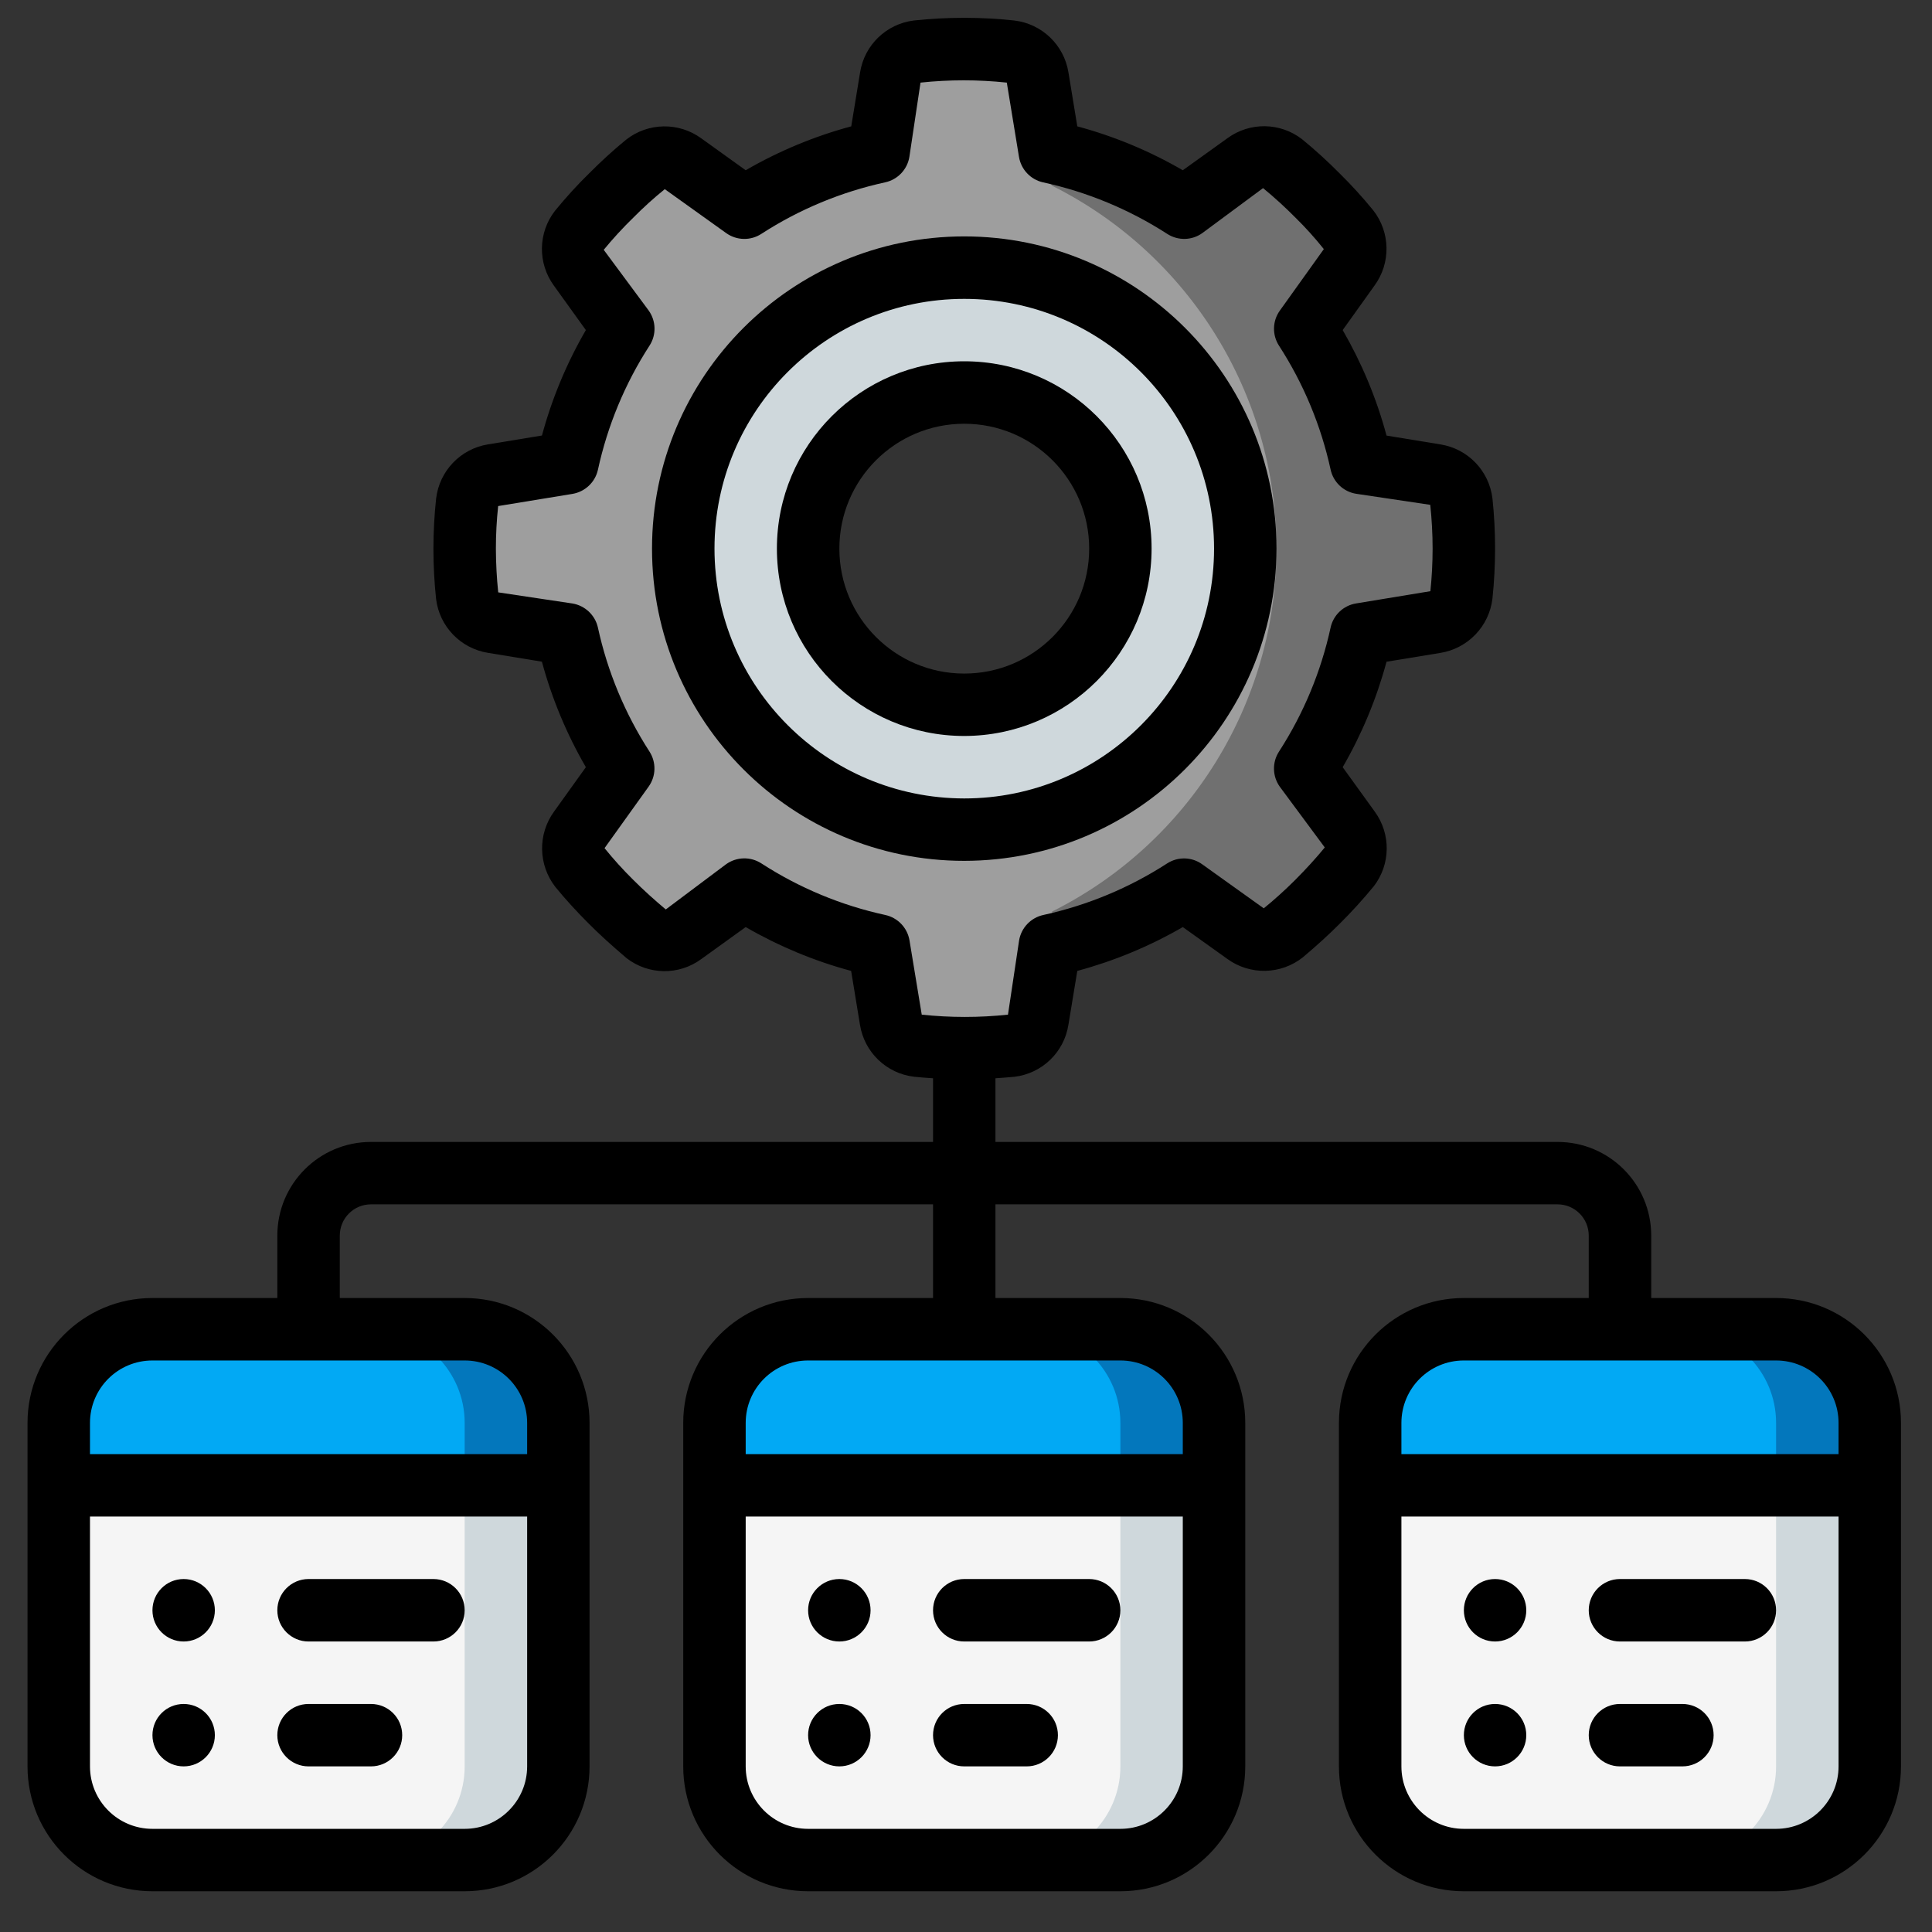
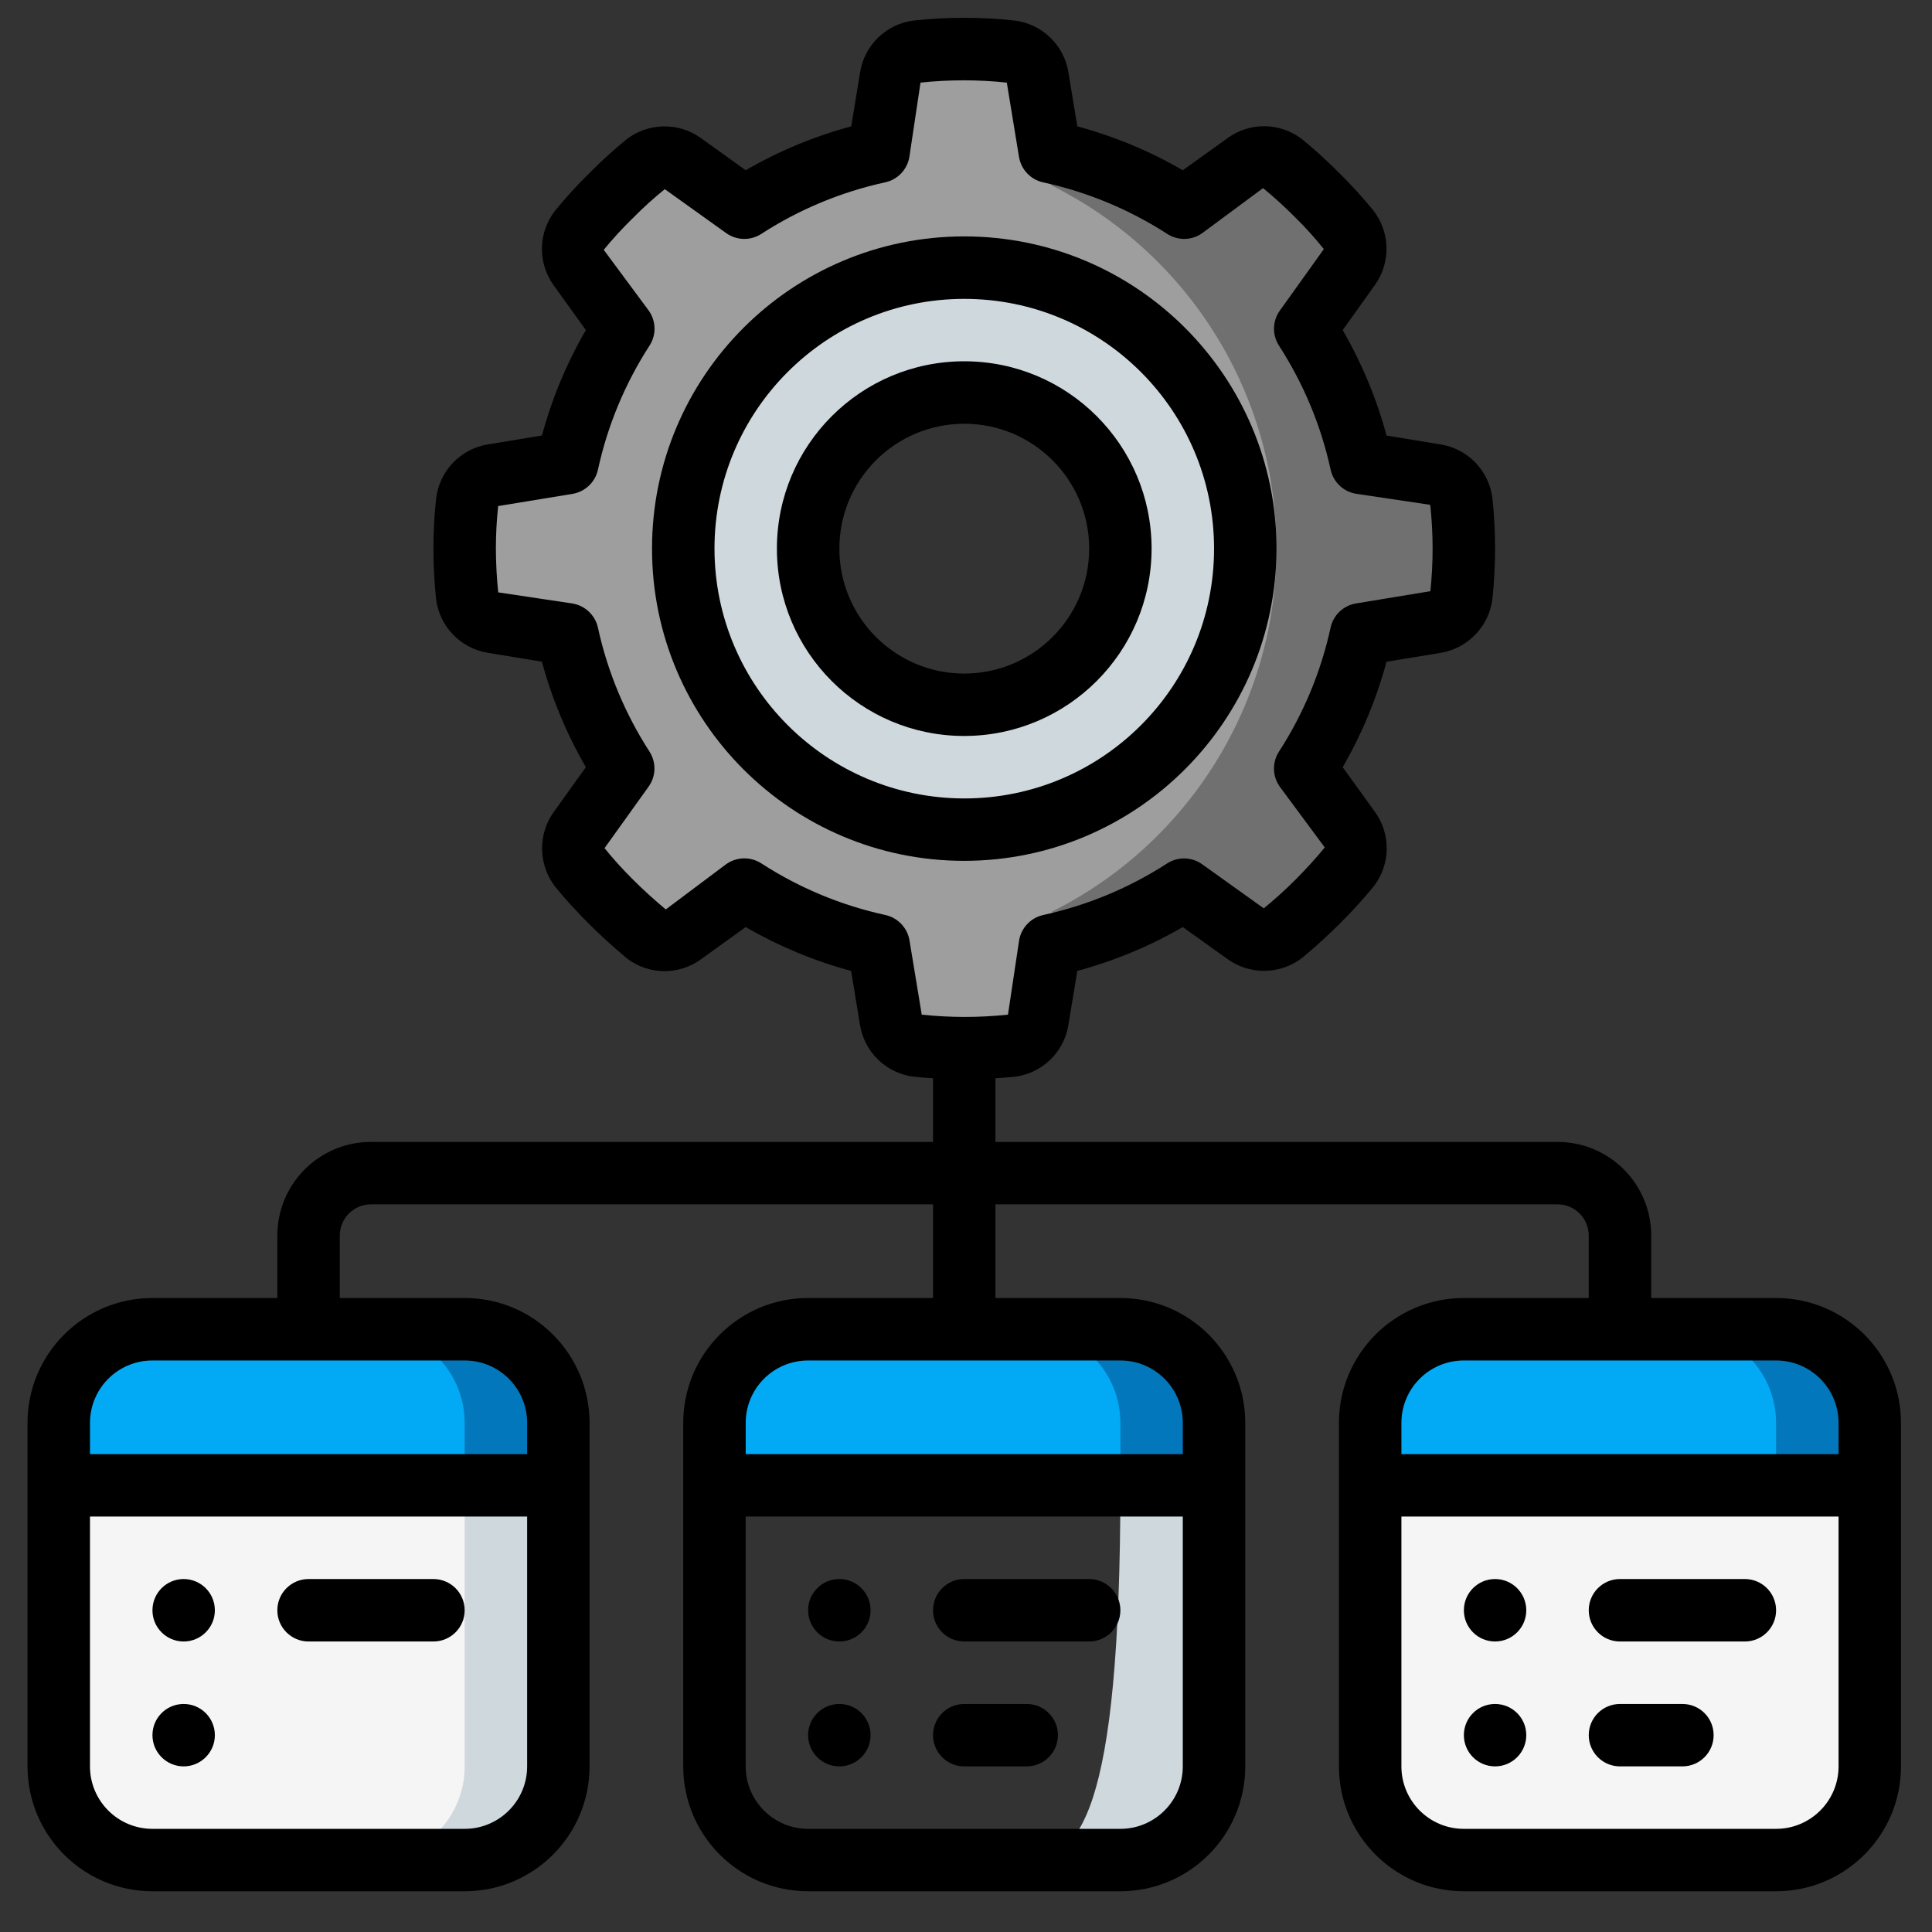
<svg xmlns="http://www.w3.org/2000/svg" width="33" height="33" viewBox="0 0 33 33" fill="none">
  <rect x="0" y="0" width="33" height="33" fill="#333333" stroke="none" />
  <g clip-path="url(#clip0_9945_179290)">
    <path fill-rule="evenodd" clip-rule="evenodd" d="M9.537 25.371V30.171C9.537 31.055 8.821 31.771 7.937 31.771H2.604C1.72 31.771 1.004 31.055 1.004 30.171V25.371H9.537Z" fill="#F5F5F5" />
    <path fill-rule="evenodd" clip-rule="evenodd" d="M7.937 25.371V30.171C7.937 31.055 7.221 31.771 6.337 31.771H7.937C8.821 31.771 9.537 31.055 9.537 30.171V25.371H7.937Z" fill="#CFD8DC" />
    <path fill-rule="evenodd" clip-rule="evenodd" d="M9.537 24.305V25.371H1.004V24.305C1.004 23.421 1.72 22.705 2.604 22.705H7.937C8.821 22.705 9.537 23.421 9.537 24.305Z" fill="#02A9F4" />
    <path fill-rule="evenodd" clip-rule="evenodd" d="M7.937 22.705H6.337C7.221 22.705 7.937 23.421 7.937 24.305V25.371H9.537V24.305C9.537 23.421 8.821 22.705 7.937 22.705Z" fill="#0377BC" />
-     <path fill-rule="evenodd" clip-rule="evenodd" d="M20.737 25.371V30.171C20.737 31.055 20.021 31.771 19.137 31.771H13.804C12.92 31.771 12.204 31.055 12.204 30.171V25.371H20.737Z" fill="#F5F5F5" />
-     <path fill-rule="evenodd" clip-rule="evenodd" d="M19.137 25.371V30.171C19.137 31.055 18.421 31.771 17.537 31.771H19.137C20.02 31.771 20.737 31.055 20.737 30.171V25.371H19.137Z" fill="#CFD8DC" />
+     <path fill-rule="evenodd" clip-rule="evenodd" d="M19.137 25.371C19.137 31.055 18.421 31.771 17.537 31.771H19.137C20.02 31.771 20.737 31.055 20.737 30.171V25.371H19.137Z" fill="#CFD8DC" />
    <path fill-rule="evenodd" clip-rule="evenodd" d="M20.737 24.305V25.371H12.204V24.305C12.204 23.421 12.92 22.705 13.804 22.705H19.137C20.021 22.705 20.737 23.421 20.737 24.305Z" fill="#02A9F4" />
    <path fill-rule="evenodd" clip-rule="evenodd" d="M19.137 22.705H17.537C18.421 22.705 19.137 23.421 19.137 24.305V25.371H20.737V24.305C20.737 23.421 20.02 22.705 19.137 22.705Z" fill="#0377BC" />
    <path fill-rule="evenodd" clip-rule="evenodd" d="M31.937 25.371V30.171C31.937 31.055 31.221 31.771 30.337 31.771H25.004C24.12 31.771 23.404 31.055 23.404 30.171V25.371H31.937Z" fill="#F5F5F5" />
-     <path fill-rule="evenodd" clip-rule="evenodd" d="M30.337 25.371V30.171C30.337 31.055 29.62 31.771 28.737 31.771H30.337C31.221 31.771 31.937 31.055 31.937 30.171V25.371H30.337Z" fill="#CFD8DC" />
    <path fill-rule="evenodd" clip-rule="evenodd" d="M31.937 24.305V25.371H23.404V24.305C23.404 23.421 24.12 22.705 25.004 22.705H30.337C31.221 22.705 31.937 23.421 31.937 24.305Z" fill="#02A9F4" />
    <path fill-rule="evenodd" clip-rule="evenodd" d="M30.337 22.705H28.737C29.62 22.705 30.337 23.421 30.337 24.305V25.371H31.937V24.305C31.937 23.421 31.221 22.705 30.337 22.705Z" fill="#0377BC" />
    <path d="M24.961 8.571C24.931 8.338 24.75 8.153 24.518 8.118L23.249 7.91C23.07 7.094 22.747 6.318 22.294 5.617L23.046 4.566C23.186 4.377 23.184 4.118 23.041 3.931C22.873 3.724 22.693 3.526 22.502 3.339C22.314 3.15 22.116 2.97 21.91 2.801C21.723 2.658 21.465 2.655 21.275 2.795L20.225 3.547C19.524 3.094 18.747 2.771 17.931 2.593L17.723 1.323C17.688 1.091 17.503 0.91 17.27 0.881C16.738 0.824 16.202 0.824 15.67 0.881C15.437 0.91 15.252 1.091 15.217 1.323L15.009 2.593C14.193 2.771 13.417 3.094 12.715 3.547L11.665 2.795C11.476 2.655 11.217 2.658 11.03 2.801C10.824 2.97 10.626 3.15 10.438 3.339C10.247 3.526 10.068 3.724 9.899 3.931C9.757 4.118 9.754 4.377 9.894 4.566L10.646 5.617C10.193 6.318 9.87 7.094 9.691 7.91L8.422 8.118C8.19 8.153 8.009 8.338 7.979 8.571C7.923 9.103 7.923 9.639 7.979 10.171C8.012 10.403 8.191 10.587 8.422 10.625L9.691 10.833C9.87 11.648 10.193 12.425 10.646 13.126L9.894 14.177C9.754 14.366 9.757 14.624 9.899 14.811C10.069 15.018 10.249 15.215 10.438 15.403C10.63 15.595 10.827 15.771 11.03 15.942C11.217 16.085 11.476 16.087 11.665 15.947L12.715 15.195C13.417 15.648 14.193 15.972 15.009 16.15L15.217 17.419C15.252 17.651 15.437 17.832 15.67 17.862C16.202 17.919 16.738 17.919 17.27 17.862C17.503 17.832 17.688 17.651 17.723 17.419L17.931 16.15C18.747 15.972 19.524 15.648 20.225 15.195L21.275 15.947C21.465 16.087 21.723 16.085 21.91 15.942C22.113 15.771 22.31 15.595 22.502 15.403C22.692 15.215 22.871 15.018 23.041 14.811C23.184 14.624 23.186 14.366 23.046 14.177L22.294 13.126C22.747 12.425 23.07 11.648 23.249 10.833L24.518 10.625C24.749 10.587 24.929 10.403 24.961 10.171C25.018 9.639 25.018 9.103 24.961 8.571ZM16.47 12.038C14.997 12.038 13.803 10.844 13.803 9.371C13.803 7.898 14.997 6.705 16.47 6.705C17.943 6.705 19.137 7.898 19.137 9.371C19.137 10.844 17.943 12.038 16.47 12.038Z" fill="#9E9E9E" />
    <path d="M16.47 4.571C13.819 4.571 11.67 6.72 11.67 9.371C11.67 12.022 13.819 14.171 16.47 14.171C19.121 14.171 21.27 12.022 21.27 9.371C21.27 6.72 19.121 4.571 16.47 4.571ZM16.47 12.038C14.997 12.038 13.803 10.844 13.803 9.371C13.803 7.898 14.997 6.704 16.47 6.704C17.943 6.704 19.137 7.898 19.137 9.371C19.137 10.844 17.943 12.038 16.47 12.038Z" fill="#CFD8DC" />
    <path fill-rule="evenodd" clip-rule="evenodd" d="M20.732 15.558L21.276 15.947C21.465 16.087 21.723 16.085 21.91 15.942C22.113 15.771 22.31 15.595 22.502 15.403C22.692 15.215 22.871 15.017 23.041 14.811C23.184 14.624 23.186 14.366 23.046 14.176L22.294 13.126C22.301 13.115 22.307 13.103 22.314 13.092C22.704 12.48 22.994 11.81 23.175 11.108C23.2 11.015 23.229 10.926 23.249 10.832L24.518 10.624C24.749 10.587 24.929 10.403 24.961 10.171C25.018 9.639 25.018 9.103 24.961 8.571C24.931 8.338 24.75 8.153 24.518 8.118L23.249 7.91C23.229 7.816 23.2 7.726 23.175 7.635C22.994 6.932 22.704 6.262 22.314 5.65C22.307 5.639 22.301 5.627 22.294 5.616L23.046 4.566C23.186 4.377 23.184 4.118 23.041 3.931C22.873 3.724 22.693 3.526 22.502 3.339C22.314 3.15 22.116 2.97 21.91 2.8C21.723 2.658 21.465 2.655 21.276 2.795L20.732 3.184L17.505 2.62L17.97 3.172C20.319 4.345 21.803 6.745 21.803 9.371C21.803 11.997 20.319 14.397 17.97 15.57L18.03 16.128L20.732 15.558Z" fill="#707070" />
    <path d="M30.337 22.171H28.204V21.105C28.204 20.221 27.487 19.505 26.604 19.505H17.003V18.418C17.11 18.41 17.217 18.403 17.33 18.392C17.8 18.335 18.175 17.973 18.249 17.506L18.401 16.584C19.032 16.414 19.638 16.162 20.203 15.835L20.965 16.38C21.353 16.661 21.881 16.649 22.256 16.35C22.5 16.144 22.698 15.963 22.88 15.781C23.087 15.576 23.282 15.361 23.467 15.136C23.753 14.763 23.76 14.247 23.484 13.866L22.934 13.104C23.261 12.54 23.513 11.934 23.683 11.303L24.603 11.152C25.073 11.076 25.436 10.697 25.492 10.225C25.552 9.655 25.552 9.08 25.492 8.511C25.434 8.041 25.073 7.666 24.605 7.591L23.683 7.44C23.514 6.809 23.261 6.203 22.934 5.638L23.479 4.876C23.759 4.491 23.749 3.968 23.457 3.594C23.277 3.373 23.085 3.162 22.883 2.963C22.678 2.756 22.463 2.56 22.238 2.376C21.865 2.089 21.348 2.082 20.968 2.359L20.203 2.908C19.638 2.58 19.032 2.328 18.401 2.158L18.25 1.238C18.175 0.768 17.796 0.405 17.323 0.35C16.754 0.289 16.18 0.289 15.61 0.35C15.14 0.407 14.765 0.769 14.691 1.236L14.54 2.158C13.909 2.328 13.302 2.58 12.737 2.908L11.977 2.362C11.592 2.082 11.067 2.092 10.693 2.387C10.484 2.558 10.272 2.751 10.067 2.957C9.859 3.16 9.664 3.375 9.48 3.6C9.19 3.973 9.181 4.493 9.459 4.876L10.007 5.638C9.679 6.203 9.427 6.808 9.257 7.439L8.337 7.59C7.867 7.665 7.504 8.044 7.449 8.518C7.388 9.088 7.388 9.663 7.449 10.233C7.507 10.702 7.868 11.076 8.335 11.151L9.256 11.302C9.427 11.933 9.679 12.539 10.007 13.104L9.465 13.86C9.183 14.246 9.192 14.773 9.486 15.15C9.657 15.359 9.85 15.571 10.061 15.781C10.243 15.964 10.443 16.145 10.705 16.368C11.078 16.655 11.595 16.662 11.975 16.384L12.737 15.835C13.302 16.162 13.907 16.414 14.538 16.584L14.689 17.504C14.764 17.975 15.143 18.338 15.617 18.392C15.727 18.404 15.83 18.41 15.937 18.418V19.505H6.337C5.453 19.505 4.737 20.221 4.737 21.105V22.171H2.604C1.425 22.171 0.47 23.126 0.47 24.305V30.171C0.47 31.349 1.425 32.304 2.604 32.304H7.937C9.115 32.304 10.07 31.349 10.07 30.171V24.305C10.07 23.126 9.115 22.171 7.937 22.171H5.804V21.105C5.804 20.81 6.042 20.571 6.337 20.571H15.937V22.171H13.803C12.625 22.171 11.67 23.126 11.67 24.305V30.171C11.67 31.349 12.625 32.304 13.803 32.304H19.137C20.315 32.304 21.27 31.349 21.27 30.171V24.305C21.27 23.126 20.315 22.171 19.137 22.171H17.003V20.571H26.604C26.898 20.571 27.137 20.81 27.137 21.105V22.171H25.003C23.825 22.171 22.87 23.126 22.87 24.305V30.171C22.87 31.349 23.825 32.304 25.003 32.304H30.337C31.515 32.304 32.47 31.349 32.47 30.171V24.305C32.47 23.126 31.515 22.171 30.337 22.171ZM15.535 16.063C15.499 15.848 15.336 15.676 15.123 15.629C14.369 15.465 13.651 15.166 13.004 14.747C12.82 14.628 12.582 14.634 12.403 14.761L11.372 15.534C11.181 15.374 10.995 15.207 10.813 15.025C10.641 14.855 10.478 14.675 10.326 14.487L11.079 13.436C11.206 13.259 11.212 13.022 11.094 12.838C10.676 12.191 10.377 11.473 10.213 10.72C10.166 10.507 9.993 10.344 9.778 10.308L8.51 10.118C8.484 9.87 8.471 9.621 8.47 9.371C8.47 9.128 8.483 8.886 8.509 8.644L9.778 8.436C9.993 8.4 10.166 8.237 10.213 8.024C10.377 7.27 10.675 6.552 11.094 5.904C11.213 5.721 11.208 5.483 11.08 5.304L10.312 4.267C10.47 4.075 10.639 3.891 10.817 3.718C10.987 3.546 11.167 3.383 11.355 3.231L12.406 3.983C12.584 4.109 12.821 4.114 13.004 3.995C13.651 3.576 14.368 3.278 15.121 3.114C15.335 3.067 15.498 2.894 15.533 2.679L15.723 1.411C16.213 1.359 16.707 1.359 17.197 1.411L17.405 2.68C17.441 2.896 17.604 3.068 17.817 3.115C18.571 3.279 19.289 3.577 19.937 3.995C20.121 4.114 20.359 4.109 20.537 3.981L21.574 3.213C21.769 3.373 21.955 3.543 22.132 3.722C22.303 3.89 22.463 4.068 22.612 4.255L21.86 5.306C21.733 5.484 21.728 5.721 21.846 5.904C22.265 6.552 22.564 7.269 22.728 8.022C22.775 8.236 22.947 8.399 23.163 8.434L24.43 8.623C24.456 8.872 24.47 9.121 24.47 9.371C24.47 9.614 24.457 9.857 24.432 10.098L23.163 10.307C22.947 10.342 22.775 10.505 22.728 10.718C22.564 11.472 22.265 12.19 21.846 12.838C21.727 13.022 21.733 13.26 21.86 13.438L22.628 14.475C22.481 14.655 22.311 14.841 22.125 15.028C21.938 15.215 21.758 15.375 21.586 15.515L20.535 14.763C20.358 14.635 20.121 14.629 19.937 14.747C19.29 15.166 18.572 15.464 17.819 15.629C17.606 15.676 17.443 15.848 17.407 16.063L17.217 17.331C16.727 17.383 16.233 17.383 15.744 17.331L15.535 16.063ZM7.937 31.238H2.604C2.014 31.238 1.537 30.76 1.537 30.171V25.904H9.004V30.171C9.004 30.76 8.526 31.238 7.937 31.238ZM9.004 24.305V24.838H1.537V24.305C1.537 23.715 2.014 23.238 2.604 23.238H7.937C8.526 23.238 9.004 23.715 9.004 24.305ZM19.137 31.238H13.803C13.214 31.238 12.737 30.76 12.737 30.171V25.904H20.203V30.171C20.203 30.76 19.726 31.238 19.137 31.238ZM20.203 24.305V24.838H12.737V24.305C12.737 23.715 13.214 23.238 13.803 23.238H19.137C19.726 23.238 20.203 23.715 20.203 24.305ZM25.003 23.238H30.337C30.926 23.238 31.404 23.715 31.404 24.305V24.838H23.937V24.305C23.937 23.715 24.414 23.238 25.003 23.238ZM30.337 31.238H25.003C24.414 31.238 23.937 30.76 23.937 30.171V25.904H31.404V30.171C31.404 30.76 30.926 31.238 30.337 31.238Z" fill="black" />
    <path d="M3.137 28.038C3.431 28.038 3.67 27.799 3.67 27.505C3.67 27.21 3.431 26.971 3.137 26.971C2.842 26.971 2.604 27.21 2.604 27.505C2.604 27.799 2.842 28.038 3.137 28.038Z" fill="black" />
    <path fill-rule="evenodd" clip-rule="evenodd" d="M7.403 26.971H5.27C4.976 26.971 4.737 27.21 4.737 27.505C4.737 27.799 4.976 28.038 5.27 28.038H7.403C7.698 28.038 7.937 27.799 7.937 27.505C7.937 27.21 7.698 26.971 7.403 26.971Z" fill="black" />
    <path d="M3.137 30.171C3.431 30.171 3.67 29.932 3.67 29.638C3.67 29.343 3.431 29.105 3.137 29.105C2.842 29.105 2.604 29.343 2.604 29.638C2.604 29.932 2.842 30.171 3.137 30.171Z" fill="black" />
-     <path fill-rule="evenodd" clip-rule="evenodd" d="M6.337 29.105H5.27C4.976 29.105 4.737 29.343 4.737 29.638C4.737 29.932 4.976 30.171 5.27 30.171H6.337C6.631 30.171 6.87 29.932 6.87 29.638C6.87 29.343 6.631 29.105 6.337 29.105Z" fill="black" />
    <path d="M14.337 28.038C14.631 28.038 14.87 27.799 14.87 27.505C14.87 27.21 14.631 26.971 14.337 26.971C14.042 26.971 13.803 27.21 13.803 27.505C13.803 27.799 14.042 28.038 14.337 28.038Z" fill="black" />
    <path fill-rule="evenodd" clip-rule="evenodd" d="M18.603 26.971H16.47C16.175 26.971 15.937 27.21 15.937 27.505C15.937 27.799 16.175 28.038 16.47 28.038H18.603C18.898 28.038 19.137 27.799 19.137 27.505C19.137 27.21 18.898 26.971 18.603 26.971Z" fill="black" />
    <path d="M14.337 30.171C14.631 30.171 14.87 29.932 14.87 29.638C14.87 29.343 14.631 29.105 14.337 29.105C14.042 29.105 13.803 29.343 13.803 29.638C13.803 29.932 14.042 30.171 14.337 30.171Z" fill="black" />
    <path fill-rule="evenodd" clip-rule="evenodd" d="M17.537 29.105H16.47C16.175 29.105 15.937 29.343 15.937 29.638C15.937 29.932 16.175 30.171 16.47 30.171H17.537C17.831 30.171 18.07 29.932 18.07 29.638C18.07 29.343 17.831 29.105 17.537 29.105Z" fill="black" />
    <path d="M25.537 28.038C25.831 28.038 26.07 27.799 26.07 27.505C26.07 27.21 25.831 26.971 25.537 26.971C25.242 26.971 25.004 27.21 25.004 27.505C25.004 27.799 25.242 28.038 25.537 28.038Z" fill="black" />
    <path fill-rule="evenodd" clip-rule="evenodd" d="M29.804 26.971H27.67C27.376 26.971 27.137 27.21 27.137 27.505C27.137 27.799 27.376 28.038 27.67 28.038H29.804C30.098 28.038 30.337 27.799 30.337 27.505C30.337 27.21 30.098 26.971 29.804 26.971Z" fill="black" />
    <path d="M25.537 30.171C25.831 30.171 26.07 29.932 26.07 29.638C26.07 29.343 25.831 29.105 25.537 29.105C25.242 29.105 25.004 29.343 25.004 29.638C25.004 29.932 25.242 30.171 25.537 30.171Z" fill="black" />
    <path fill-rule="evenodd" clip-rule="evenodd" d="M28.737 29.105H27.67C27.376 29.105 27.137 29.343 27.137 29.638C27.137 29.932 27.376 30.171 27.67 30.171H28.737C29.032 30.171 29.27 29.932 29.27 29.638C29.27 29.343 29.032 29.105 28.737 29.105Z" fill="black" />
    <path d="M21.804 9.371C21.804 6.426 19.416 4.038 16.47 4.038C13.525 4.038 11.137 6.426 11.137 9.371C11.137 12.317 13.525 14.704 16.47 14.704C19.415 14.701 21.8 12.315 21.804 9.371ZM12.204 9.371C12.204 7.015 14.114 5.105 16.47 5.105C18.827 5.105 20.737 7.015 20.737 9.371C20.737 11.728 18.827 13.638 16.47 13.638C14.115 13.635 12.206 11.726 12.204 9.371Z" fill="black" />
    <path d="M19.67 9.371C19.67 7.604 18.238 6.171 16.47 6.171C14.703 6.171 13.27 7.604 13.27 9.371C13.27 11.139 14.703 12.571 16.47 12.571C18.237 12.569 19.669 11.138 19.67 9.371ZM14.337 9.371C14.337 8.193 15.292 7.238 16.47 7.238C17.648 7.238 18.604 8.193 18.604 9.371C18.604 10.549 17.648 11.505 16.47 11.505C15.292 11.505 14.337 10.549 14.337 9.371Z" fill="black" />
  </g>
  <defs>
    <clipPath id="clip0_9945_179290">
      <rect width="32" height="32" fill="white" transform="translate(0.47 0.304)" />
    </clipPath>
  </defs>
</svg>